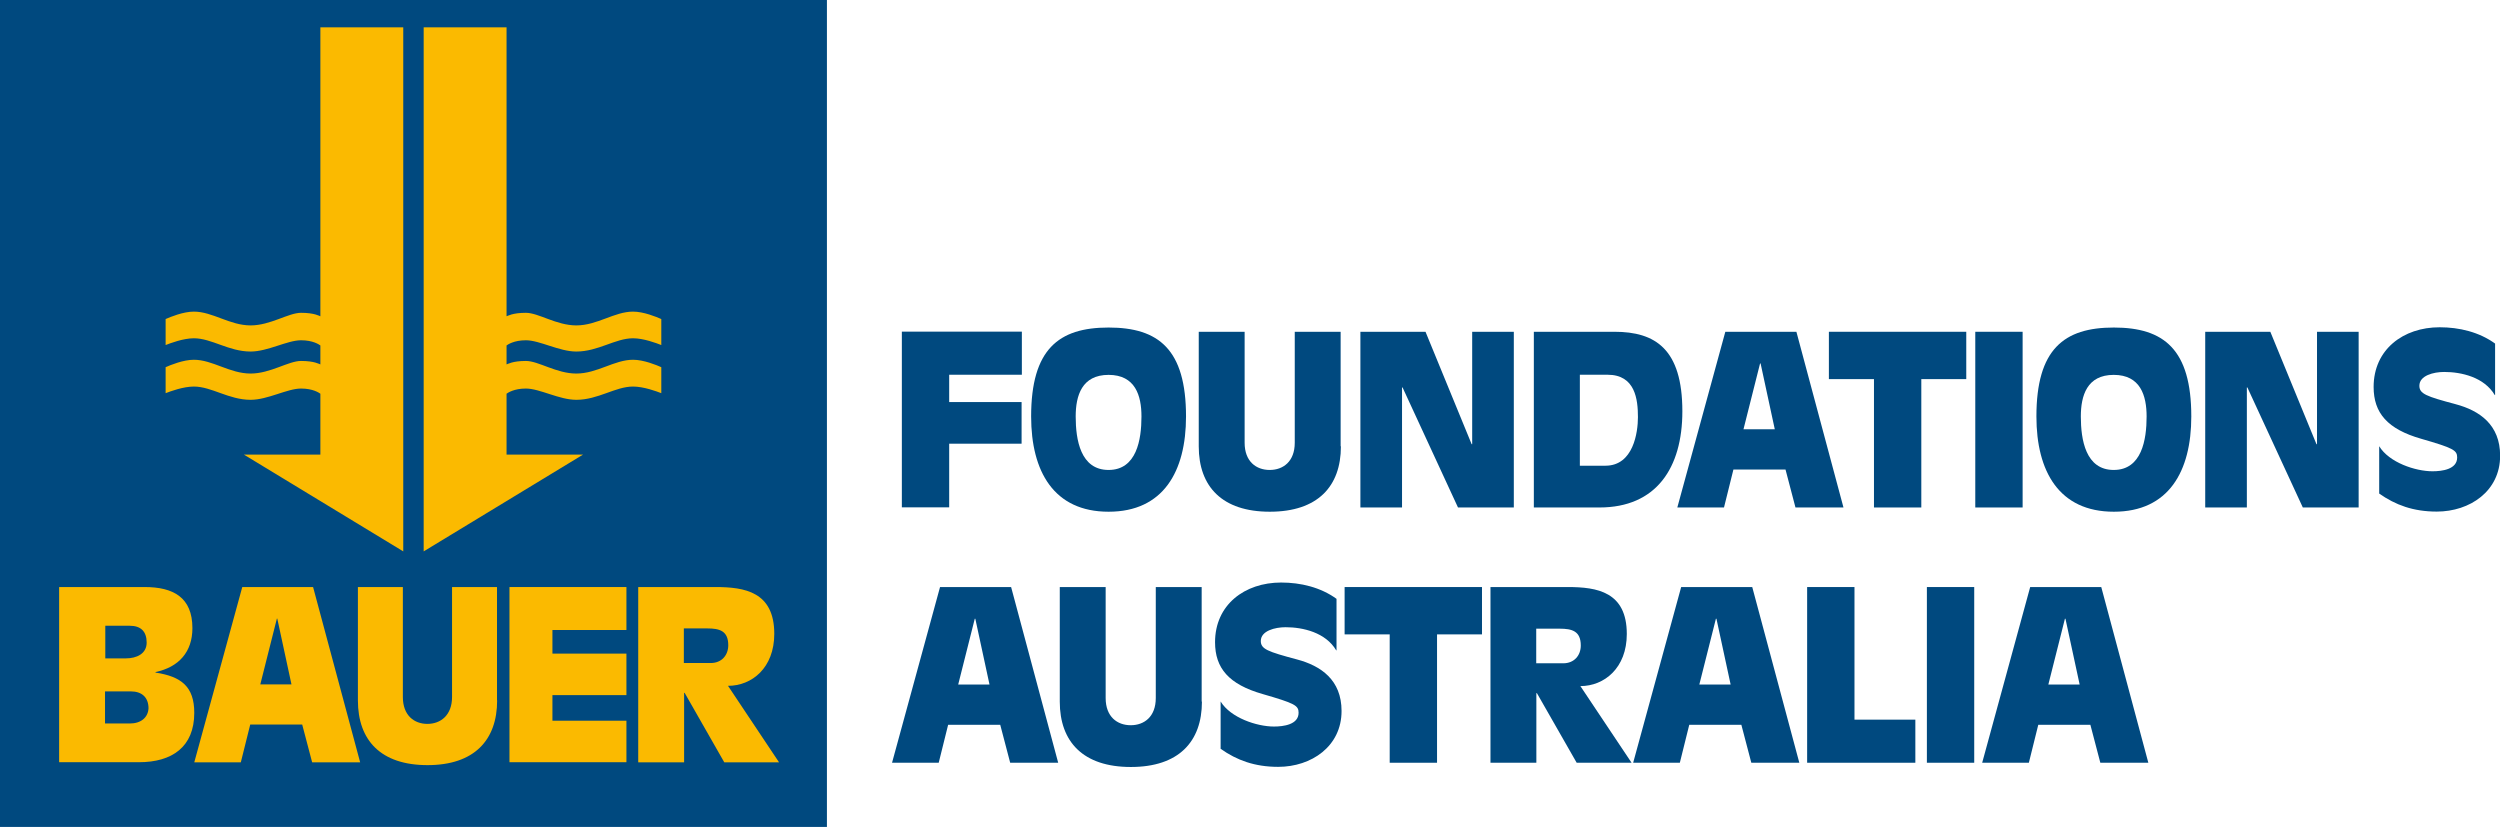
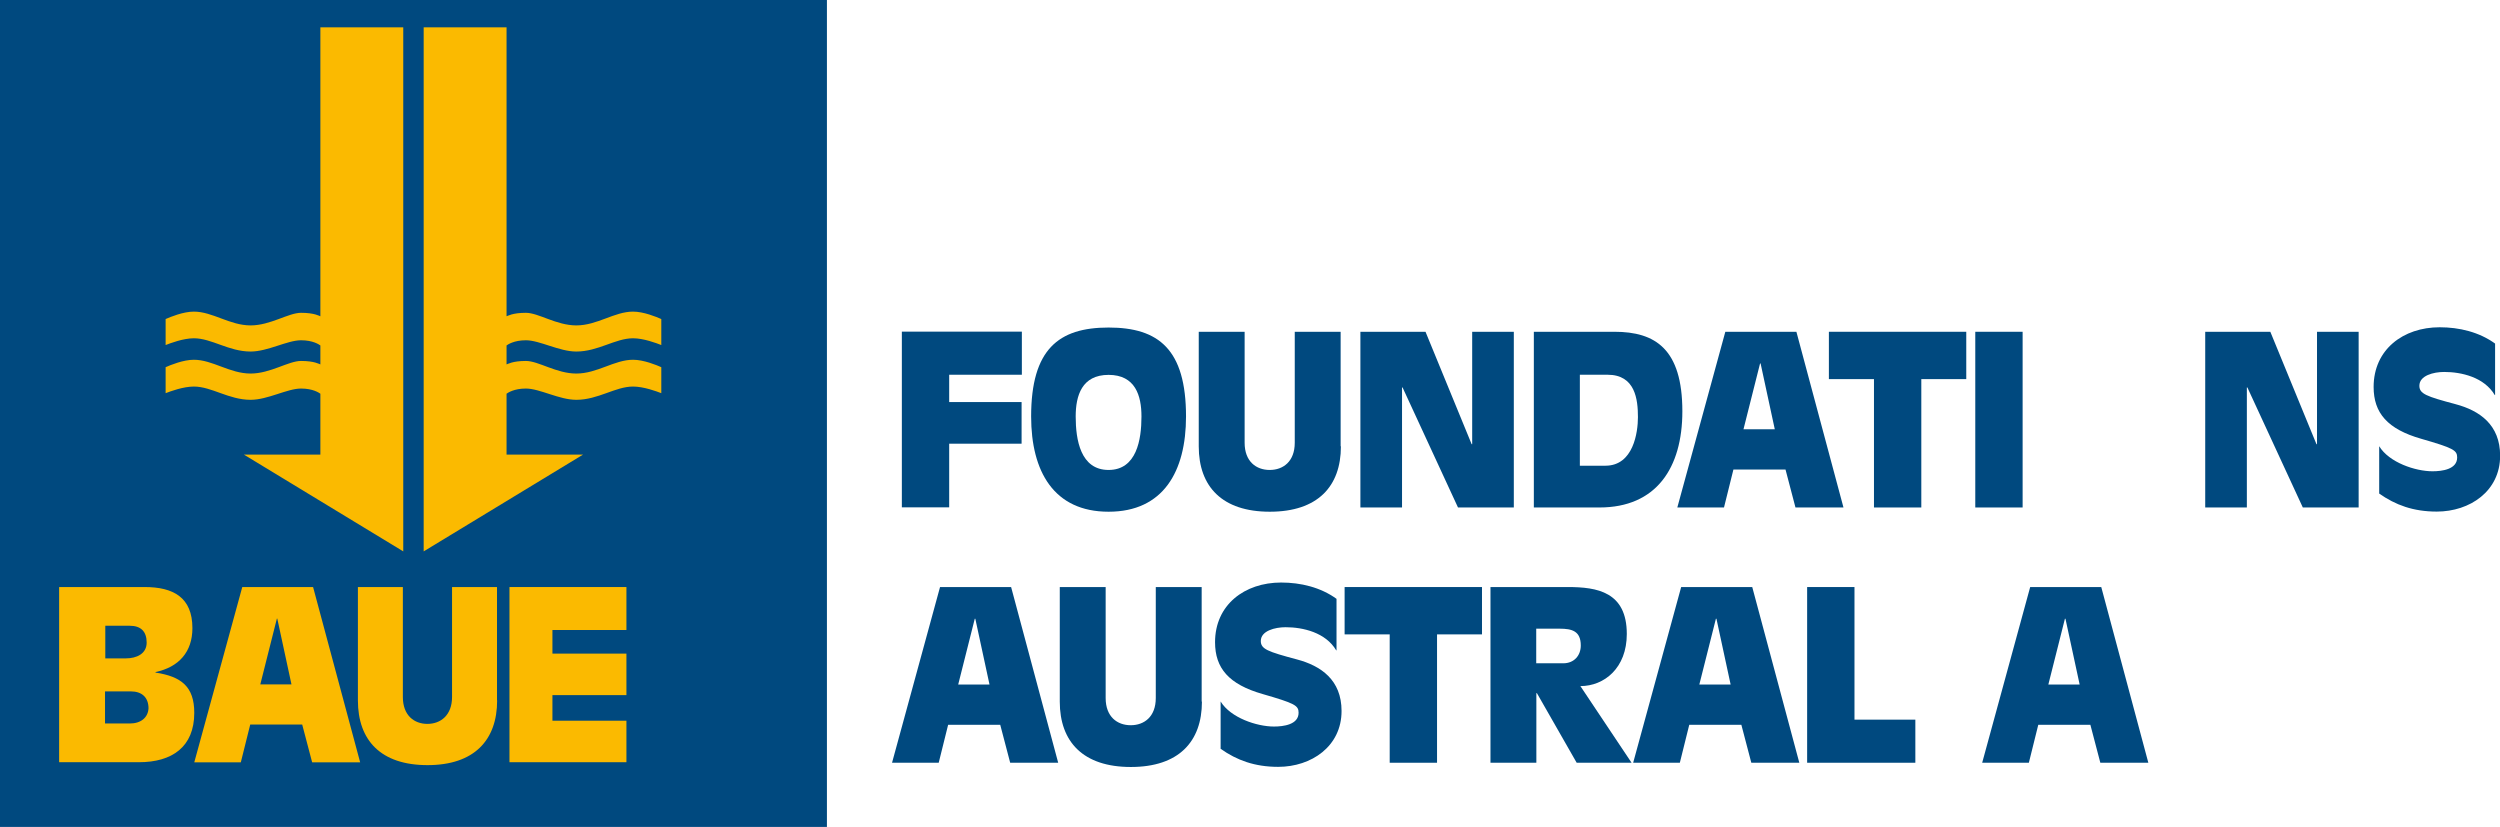
<svg xmlns="http://www.w3.org/2000/svg" id="Ebene_1" data-name="Ebene 1" viewBox="0 0 188.53 62.36">
  <defs>
    <style>
      .cls-1 {
        fill: #fbba00;
      }

      .cls-1, .cls-2 {
        stroke-width: 0px;
      }

      .cls-2 {
        fill: #00497f;
      }
    </style>
  </defs>
  <rect class="cls-2" width="62.36" height="62.36" />
  <path class="cls-1" d="M24.16,2.06v21.79c-.08-.02-.44-.26-1.46-.26-.95,0-2.31.95-3.8.95-1.58,0-2.87-1.04-4.28-1.04-.8,0-1.77.4-2.13.56v1.96c.36-.14,1.33-.51,2.13-.51,1.34,0,2.63,1,4.28,1,1.29,0,2.76-.85,3.8-.85.9,0,1.36.32,1.46.39v1.43c-.08-.02-.44-.26-1.46-.26-.95,0-2.31.95-3.8.95-1.58,0-2.87-1.04-4.28-1.04-.8,0-1.77.4-2.13.56v1.96c.36-.14,1.33-.5,2.13-.5,1.34,0,2.63,1,4.28,1,1.29,0,2.76-.85,3.8-.85.9,0,1.36.32,1.46.39v4.59h-5.77s12.02,7.3,12.02,7.3V2.06s-6.24,0-6.24,0Z" />
  <path class="cls-1" d="M4.46,44.27h6.45c2.16,0,3.6.78,3.6,3.1,0,1.8-1.03,2.94-2.78,3.31v.04c1.94.3,2.92,1.05,2.92,3.04,0,2.57-1.68,3.72-4.17,3.72h-6.02v-13.22ZM7.92,54.56h1.87c.84,0,1.37-.45,1.41-1.14,0-.84-.52-1.28-1.32-1.28h-1.96v2.42ZM7.94,49.65h1.55c.8,0,1.57-.34,1.57-1.19s-.45-1.27-1.27-1.27h-1.85v2.46Z" />
  <path class="cls-1" d="M18.26,44.27h5.35l3.55,13.22h-3.62l-.75-2.85h-3.92l-.71,2.85h-3.51l3.62-13.22ZM20.92,46.65h-.04l-1.25,4.96h2.35l-1.07-4.96Z" />
  <path class="cls-1" d="M37.49,52.82c0,3-1.73,4.88-5.25,4.88s-5.25-1.87-5.25-4.88v-8.55h3.39v8.29c0,1.4.86,2.03,1.85,2.03s1.86-.64,1.86-2.03v-8.29h3.39v8.55Z" />
  <path class="cls-1" d="M38.42,44.27h8.82v3.24h-5.58v1.78h5.58v3.13h-5.58v1.93h5.58v3.13h-8.82v-13.22Z" />
-   <path class="cls-1" d="M48.12,44.27h5.83c2.21,0,4.44.36,4.44,3.53,0,2.57-1.69,3.92-3.49,3.92l3.85,5.77h-4.13l-2.99-5.24h-.04v5.24h-3.46v-13.22ZM51.57,50h2.03c.82,0,1.32-.59,1.32-1.34,0-1.09-.66-1.27-1.59-1.27h-1.76v2.6Z" />
  <path class="cls-1" d="M38.2,2.06v21.79c.09-.02.44-.26,1.46-.26.95,0,2.3.95,3.8.95,1.58,0,2.87-1.04,4.28-1.04.8,0,1.77.4,2.13.56v1.96c-.36-.14-1.33-.51-2.13-.51-1.34,0-2.63,1-4.28,1-1.29,0-2.76-.85-3.8-.85-.9,0-1.36.32-1.46.39v1.43c.09-.02.44-.26,1.46-.26.95,0,2.3.95,3.8.95,1.58,0,2.87-1.04,4.28-1.04.8,0,1.77.4,2.13.56v1.96c-.36-.14-1.33-.5-2.13-.5-1.34,0-2.63,1-4.28,1-1.29,0-2.76-.85-3.8-.85-.9,0-1.36.32-1.46.39v4.59h5.77s-12.02,7.3-12.02,7.3V2.06s6.24,0,6.24,0Z" />
  <g>
    <path class="cls-2" d="M71.58,30.32h5.46v3.14h-5.46v4.8h-3.57v-13.25h9.05v3.25h-5.48v2.05Z" />
    <path class="cls-2" d="M77.76,31.41c0-5.07,2.07-6.71,5.84-6.71s5.84,1.64,5.84,6.71c0,4.14-1.71,7.18-5.84,7.18s-5.84-3.04-5.84-7.18ZM86.08,31.41c0-1.57-.46-3.14-2.48-3.14s-2.48,1.57-2.48,3.14c0,1.75.36,4.03,2.48,4.03s2.48-2.29,2.48-4.03Z" />
    <path class="cls-2" d="M101.12,33.66c0,3.04-1.77,4.93-5.36,4.93s-5.36-1.89-5.36-4.93v-8.64h3.46v8.37c0,1.41.87,2.05,1.89,2.05s1.89-.64,1.89-2.05v-8.37h3.46v8.64Z" />
    <path class="cls-2" d="M102.59,25.02h4.91l3.48,8.48h.04v-8.48h3.14v13.25h-4.21l-4.18-9.05h-.04v9.05h-3.14v-13.25Z" />
    <path class="cls-2" d="M115.68,25.02h6.07c3.07,0,5.12,1.29,5.12,6,0,4.28-1.98,7.25-6.25,7.25h-4.95v-13.25ZM119.14,35.12h1.93c2.11,0,2.45-2.52,2.45-3.66,0-1.34-.2-3.2-2.29-3.2h-2.09v6.86Z" />
    <path class="cls-2" d="M130.11,25.02h5.36l3.55,13.25h-3.62l-.75-2.86h-3.93l-.71,2.86h-3.52l3.62-13.25ZM132.77,27.41h-.04l-1.25,4.96h2.36l-1.07-4.96Z" />
    <path class="cls-2" d="M141.31,28.59h-3.39v-3.57h10.36v3.57h-3.39v9.68h-3.57v-9.68Z" />
    <path class="cls-2" d="M148.96,25.02h3.57v13.25h-3.57v-13.25Z" />
-     <path class="cls-2" d="M153.57,31.41c0-5.07,2.07-6.71,5.84-6.71s5.84,1.64,5.84,6.71c0,4.14-1.71,7.18-5.84,7.18s-5.84-3.04-5.84-7.18ZM161.88,31.41c0-1.57-.46-3.14-2.48-3.14s-2.48,1.57-2.48,3.14c0,1.75.36,4.03,2.48,4.03s2.48-2.29,2.48-4.03Z" />
    <path class="cls-2" d="M166.3,25.02h4.91l3.48,8.48h.04v-8.48h3.14v13.25h-4.21l-4.18-9.05h-.04v9.05h-3.14v-13.25Z" />
    <path class="cls-2" d="M188.14,29.8c-.8-1.36-2.52-1.75-3.82-1.75-.8,0-1.87.27-1.87,1.04,0,.61.52.8,2.73,1.39,1.8.48,3.36,1.54,3.36,3.89,0,2.66-2.27,4.21-4.78,4.21-1.77,0-3.12-.5-4.34-1.36v-3.57c.75,1.23,2.73,1.89,4.02,1.89.71,0,1.86-.14,1.86-1.04,0-.55-.29-.71-2.71-1.41-2.55-.73-3.59-1.95-3.59-3.91,0-2.82,2.23-4.5,4.98-4.5,1.48,0,2.98.36,4.18,1.23v3.87Z" />
    <path class="cls-2" d="M70.89,44.27h5.36l3.55,13.25h-3.62l-.75-2.86h-3.93l-.71,2.86h-3.52l3.62-13.25ZM73.55,46.66h-.04l-1.25,4.96h2.36l-1.07-4.96Z" />
    <path class="cls-2" d="M90.64,52.91c0,3.04-1.77,4.93-5.36,4.93s-5.36-1.89-5.36-4.93v-8.64h3.46v8.37c0,1.41.87,2.05,1.89,2.05s1.89-.64,1.89-2.05v-8.37h3.46v8.64Z" />
    <path class="cls-2" d="M100.77,49.05c-.8-1.36-2.52-1.75-3.82-1.75-.8,0-1.87.27-1.87,1.04,0,.61.52.8,2.73,1.39,1.8.48,3.36,1.54,3.36,3.89,0,2.66-2.27,4.21-4.78,4.21-1.77,0-3.12-.5-4.34-1.36v-3.57c.75,1.23,2.73,1.89,4.02,1.89.71,0,1.86-.14,1.86-1.04,0-.55-.29-.71-2.71-1.41-2.55-.73-3.59-1.95-3.59-3.91,0-2.82,2.23-4.5,4.98-4.5,1.48,0,2.98.36,4.18,1.23v3.88Z" />
    <path class="cls-2" d="M104.79,47.84h-3.39v-3.57h10.36v3.57h-3.39v9.68h-3.57v-9.68Z" />
    <path class="cls-2" d="M112.39,44.27h5.84c2.21,0,4.45.36,4.45,3.54,0,2.57-1.7,3.93-3.5,3.93l3.86,5.78h-4.14l-3-5.25h-.04v5.25h-3.46v-13.25ZM115.85,50.02h2.04c.82,0,1.32-.59,1.32-1.34,0-1.09-.66-1.27-1.59-1.27h-1.77v2.61Z" />
    <path class="cls-2" d="M126.78,44.27h5.36l3.55,13.25h-3.62l-.75-2.86h-3.93l-.71,2.86h-3.52l3.62-13.25ZM129.44,46.66h-.04l-1.25,4.96h2.36l-1.07-4.96Z" />
    <path class="cls-2" d="M136.28,44.27h3.57v10h4.59v3.25h-8.16v-13.25Z" />
-     <path class="cls-2" d="M145.31,44.27h3.57v13.25h-3.57v-13.25Z" />
    <path class="cls-2" d="M153.1,44.27h5.36l3.55,13.25h-3.62l-.75-2.86h-3.93l-.71,2.86h-3.52l3.62-13.25ZM155.76,46.66h-.04l-1.25,4.96h2.36l-1.07-4.96Z" />
  </g>
</svg>